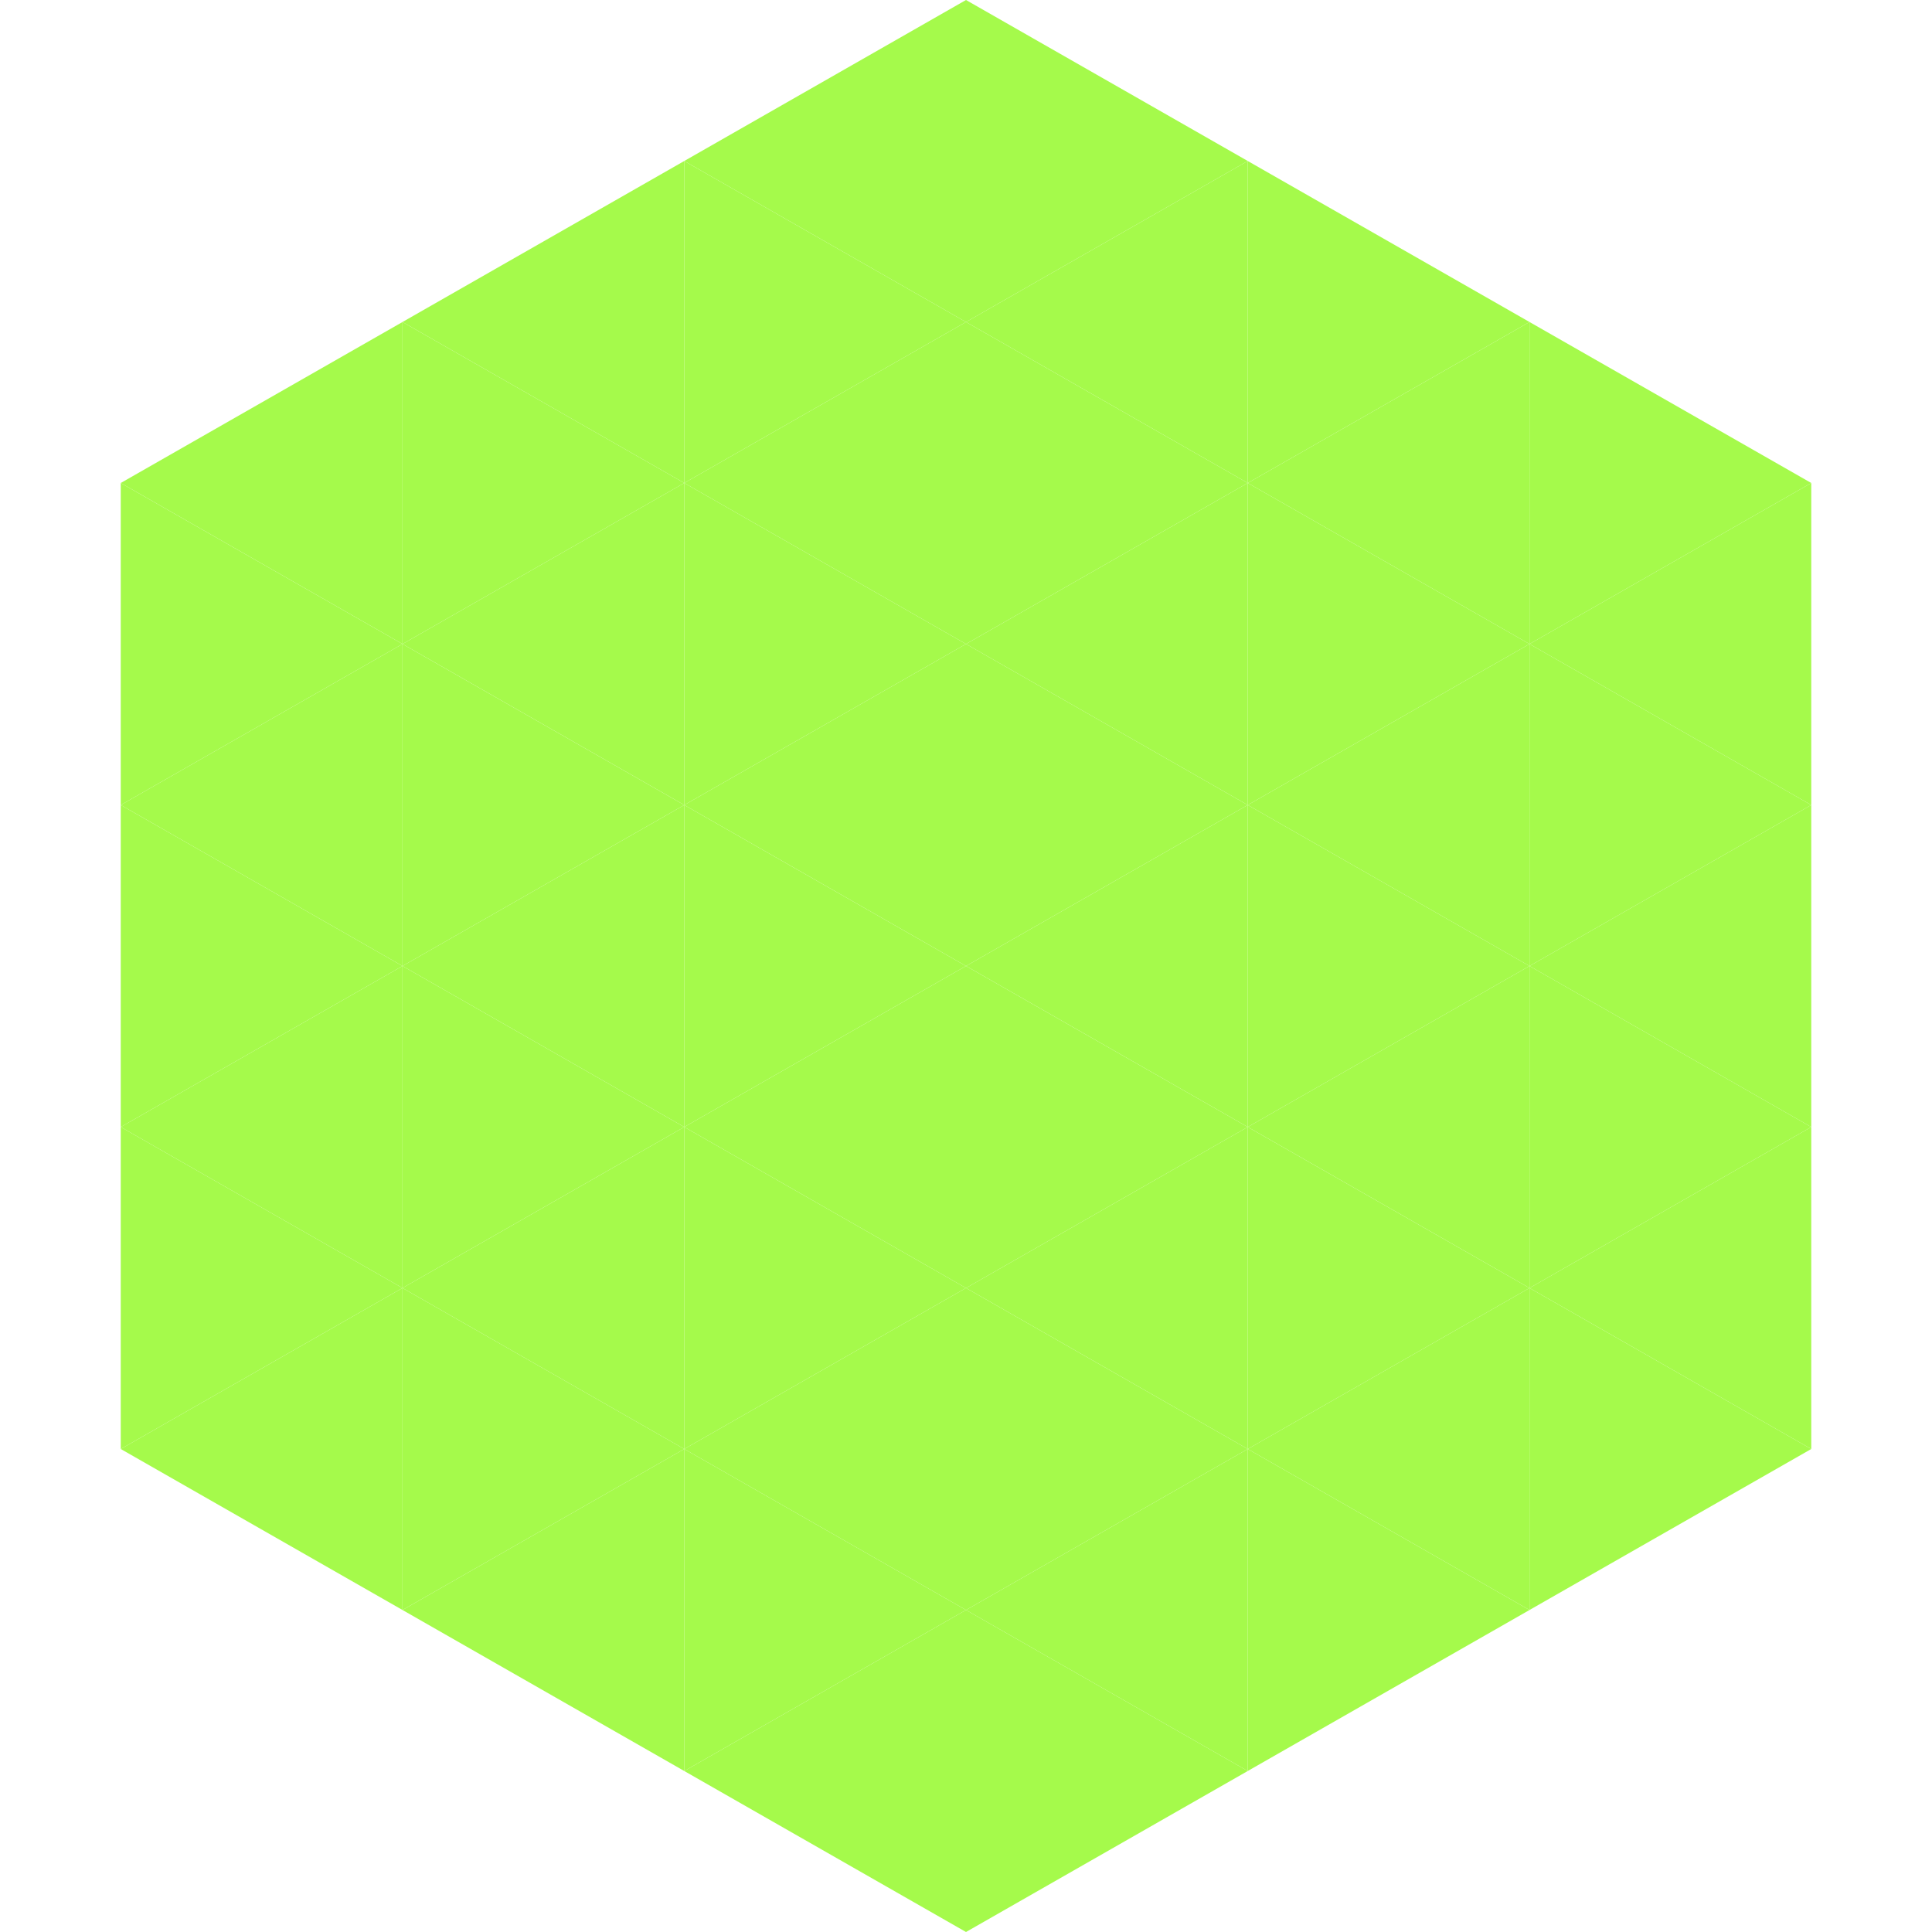
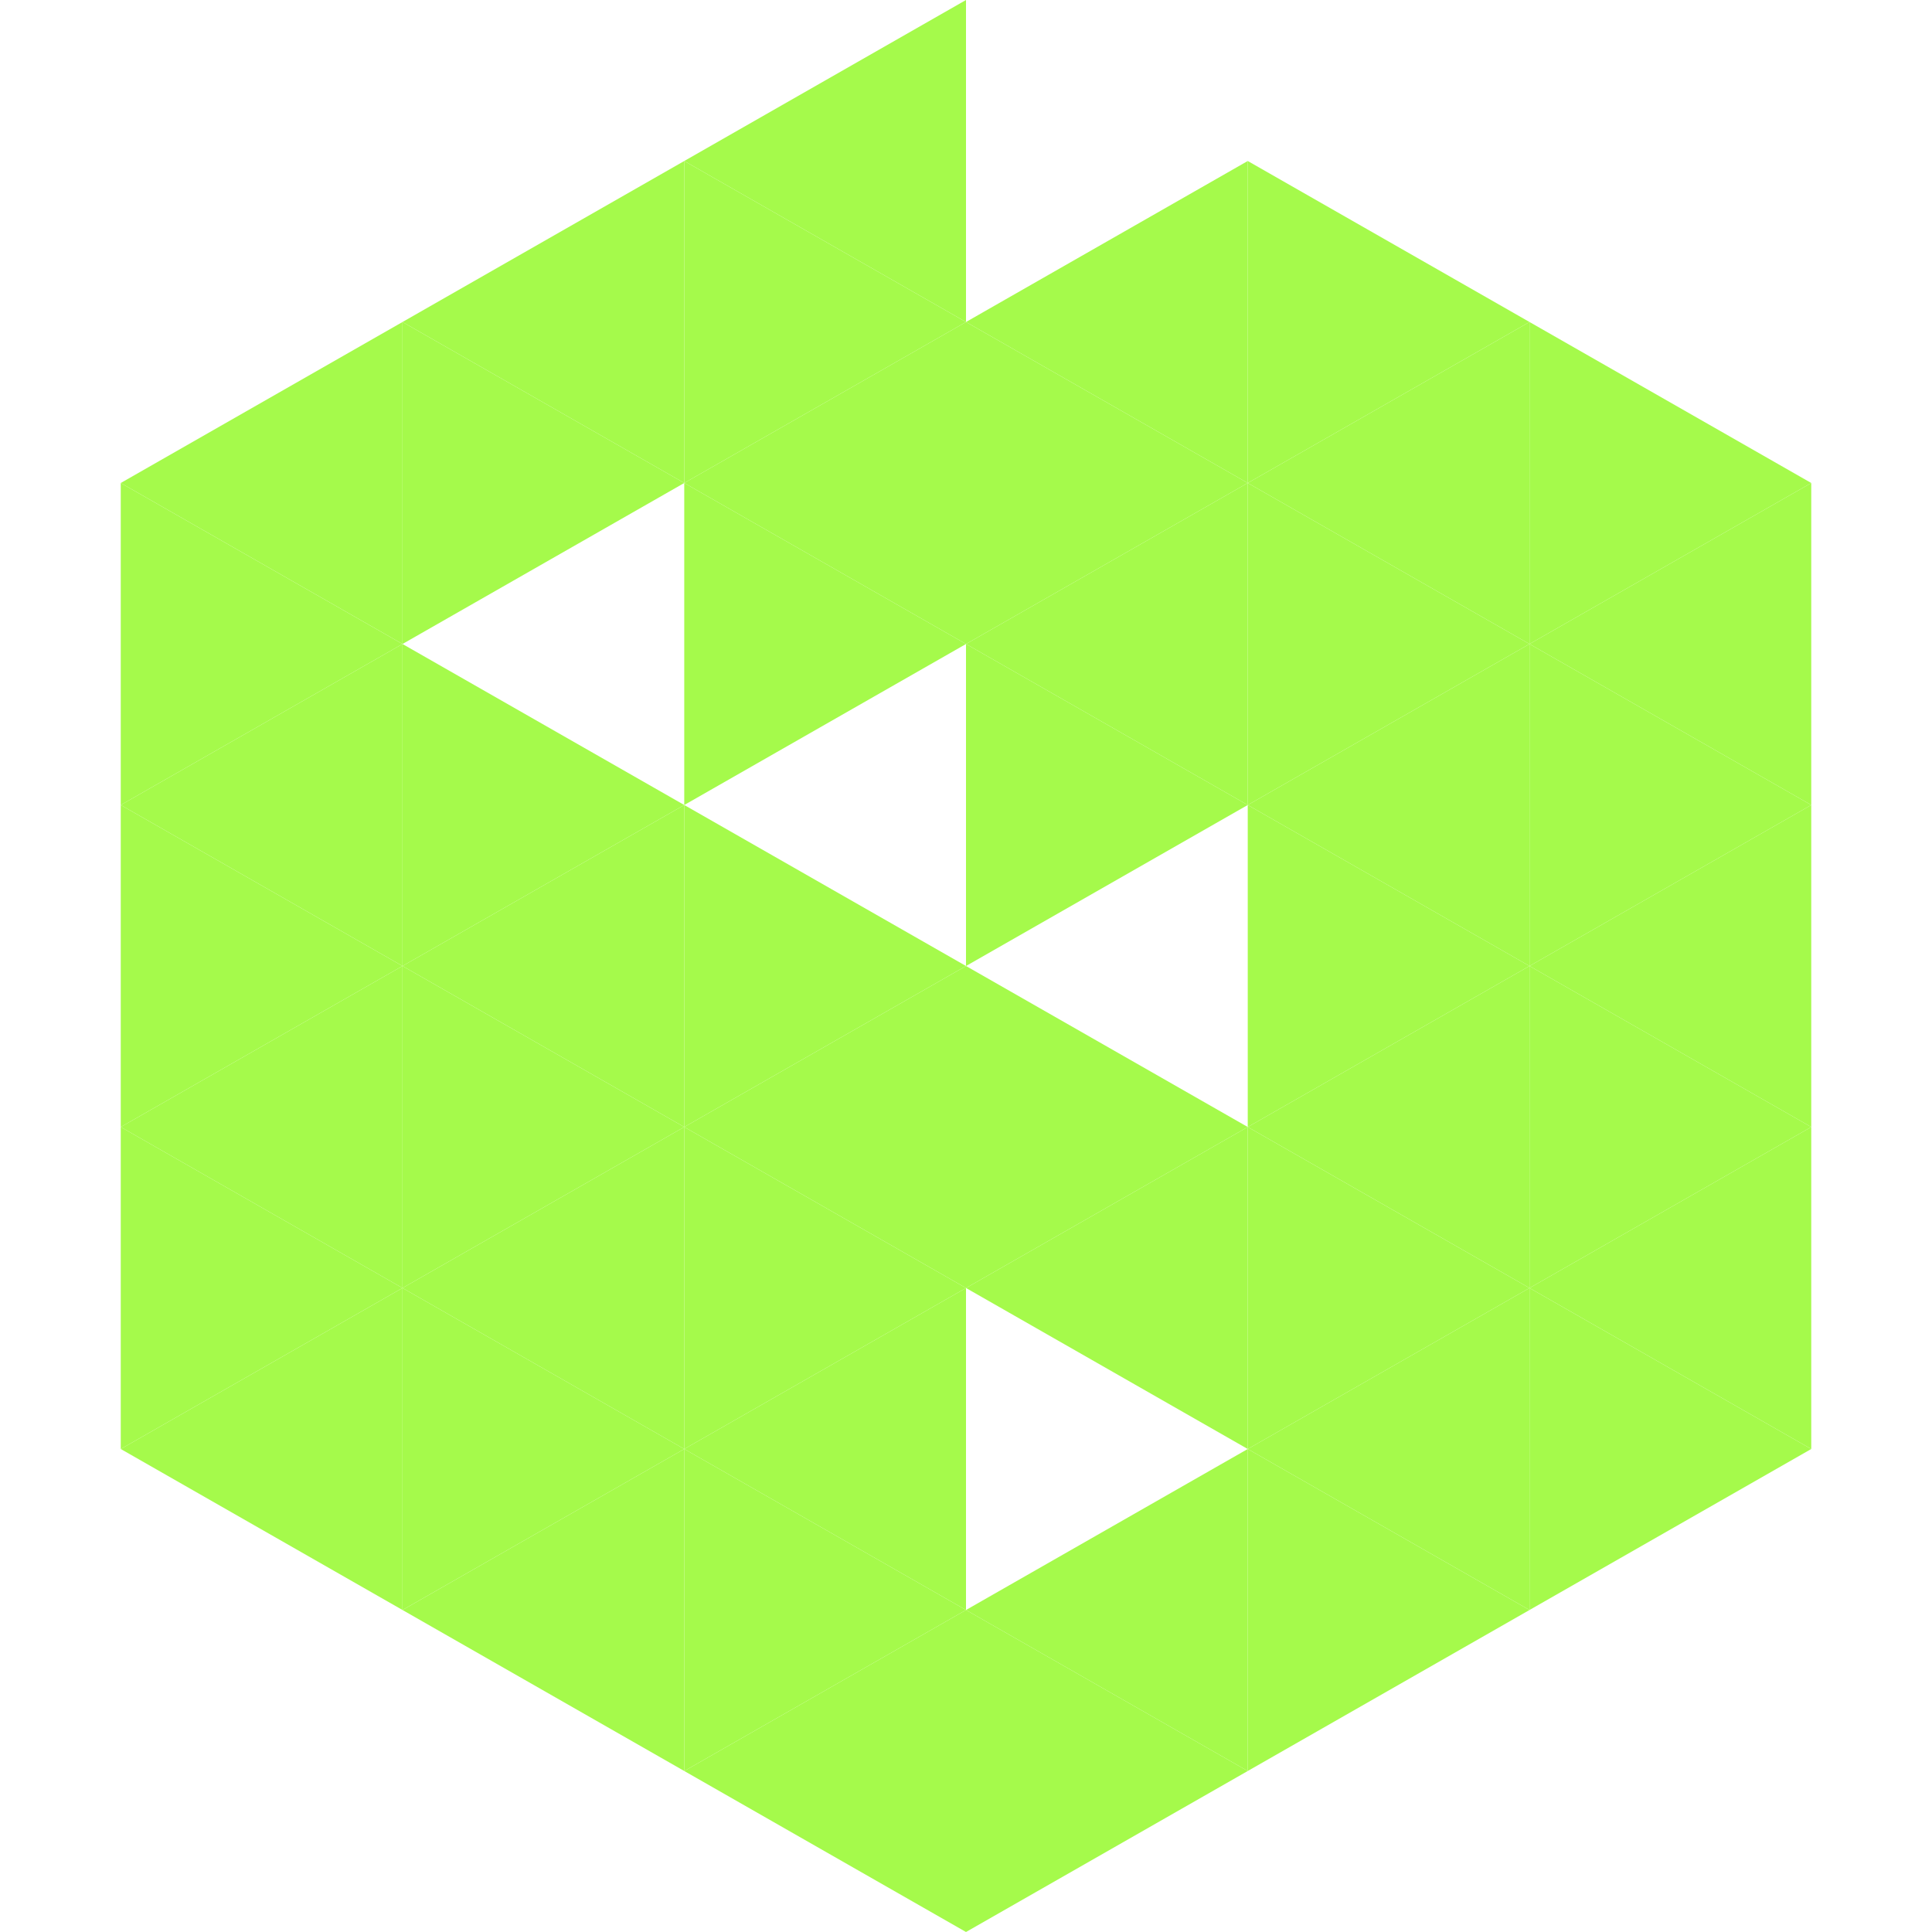
<svg xmlns="http://www.w3.org/2000/svg" width="240" height="240">
  <polygon points="50,40 15,60 50,80" style="fill:rgb(165,250,75)" />
  <polygon points="190,40 225,60 190,80" style="fill:rgb(165,250,75)" />
  <polygon points="15,60 50,80 15,100" style="fill:rgb(165,250,75)" />
  <polygon points="225,60 190,80 225,100" style="fill:rgb(165,250,75)" />
  <polygon points="50,80 15,100 50,120" style="fill:rgb(165,250,75)" />
  <polygon points="190,80 225,100 190,120" style="fill:rgb(165,250,75)" />
  <polygon points="15,100 50,120 15,140" style="fill:rgb(165,250,75)" />
  <polygon points="225,100 190,120 225,140" style="fill:rgb(165,250,75)" />
  <polygon points="50,120 15,140 50,160" style="fill:rgb(165,250,75)" />
  <polygon points="190,120 225,140 190,160" style="fill:rgb(165,250,75)" />
  <polygon points="15,140 50,160 15,180" style="fill:rgb(165,250,75)" />
  <polygon points="225,140 190,160 225,180" style="fill:rgb(165,250,75)" />
  <polygon points="50,160 15,180 50,200" style="fill:rgb(165,250,75)" />
  <polygon points="190,160 225,180 190,200" style="fill:rgb(165,250,75)" />
  <polygon points="15,180 50,200 15,220" style="fill:rgb(255,255,255); fill-opacity:0" />
  <polygon points="225,180 190,200 225,220" style="fill:rgb(255,255,255); fill-opacity:0" />
  <polygon points="50,0 85,20 50,40" style="fill:rgb(255,255,255); fill-opacity:0" />
  <polygon points="190,0 155,20 190,40" style="fill:rgb(255,255,255); fill-opacity:0" />
  <polygon points="85,20 50,40 85,60" style="fill:rgb(165,250,75)" />
  <polygon points="155,20 190,40 155,60" style="fill:rgb(165,250,75)" />
  <polygon points="50,40 85,60 50,80" style="fill:rgb(165,250,75)" />
  <polygon points="190,40 155,60 190,80" style="fill:rgb(165,250,75)" />
-   <polygon points="85,60 50,80 85,100" style="fill:rgb(165,250,75)" />
  <polygon points="155,60 190,80 155,100" style="fill:rgb(165,250,75)" />
  <polygon points="50,80 85,100 50,120" style="fill:rgb(165,250,75)" />
  <polygon points="190,80 155,100 190,120" style="fill:rgb(165,250,75)" />
  <polygon points="85,100 50,120 85,140" style="fill:rgb(165,250,75)" />
  <polygon points="155,100 190,120 155,140" style="fill:rgb(165,250,75)" />
  <polygon points="50,120 85,140 50,160" style="fill:rgb(165,250,75)" />
  <polygon points="190,120 155,140 190,160" style="fill:rgb(165,250,75)" />
  <polygon points="85,140 50,160 85,180" style="fill:rgb(165,250,75)" />
  <polygon points="155,140 190,160 155,180" style="fill:rgb(165,250,75)" />
  <polygon points="50,160 85,180 50,200" style="fill:rgb(165,250,75)" />
  <polygon points="190,160 155,180 190,200" style="fill:rgb(165,250,75)" />
  <polygon points="85,180 50,200 85,220" style="fill:rgb(165,250,75)" />
  <polygon points="155,180 190,200 155,220" style="fill:rgb(165,250,75)" />
  <polygon points="120,0 85,20 120,40" style="fill:rgb(165,250,75)" />
-   <polygon points="120,0 155,20 120,40" style="fill:rgb(165,250,75)" />
  <polygon points="85,20 120,40 85,60" style="fill:rgb(165,250,75)" />
  <polygon points="155,20 120,40 155,60" style="fill:rgb(165,250,75)" />
  <polygon points="120,40 85,60 120,80" style="fill:rgb(165,250,75)" />
  <polygon points="120,40 155,60 120,80" style="fill:rgb(165,250,75)" />
  <polygon points="85,60 120,80 85,100" style="fill:rgb(165,250,75)" />
  <polygon points="155,60 120,80 155,100" style="fill:rgb(165,250,75)" />
-   <polygon points="120,80 85,100 120,120" style="fill:rgb(165,250,75)" />
  <polygon points="120,80 155,100 120,120" style="fill:rgb(165,250,75)" />
  <polygon points="85,100 120,120 85,140" style="fill:rgb(165,250,75)" />
-   <polygon points="155,100 120,120 155,140" style="fill:rgb(165,250,75)" />
  <polygon points="120,120 85,140 120,160" style="fill:rgb(165,250,75)" />
  <polygon points="120,120 155,140 120,160" style="fill:rgb(165,250,75)" />
  <polygon points="85,140 120,160 85,180" style="fill:rgb(165,250,75)" />
  <polygon points="155,140 120,160 155,180" style="fill:rgb(165,250,75)" />
  <polygon points="120,160 85,180 120,200" style="fill:rgb(165,250,75)" />
-   <polygon points="120,160 155,180 120,200" style="fill:rgb(165,250,75)" />
  <polygon points="85,180 120,200 85,220" style="fill:rgb(165,250,75)" />
  <polygon points="155,180 120,200 155,220" style="fill:rgb(165,250,75)" />
  <polygon points="120,200 85,220 120,240" style="fill:rgb(165,250,75)" />
  <polygon points="120,200 155,220 120,240" style="fill:rgb(165,250,75)" />
  <polygon points="85,220 120,240 85,260" style="fill:rgb(255,255,255); fill-opacity:0" />
  <polygon points="155,220 120,240 155,260" style="fill:rgb(255,255,255); fill-opacity:0" />
</svg>